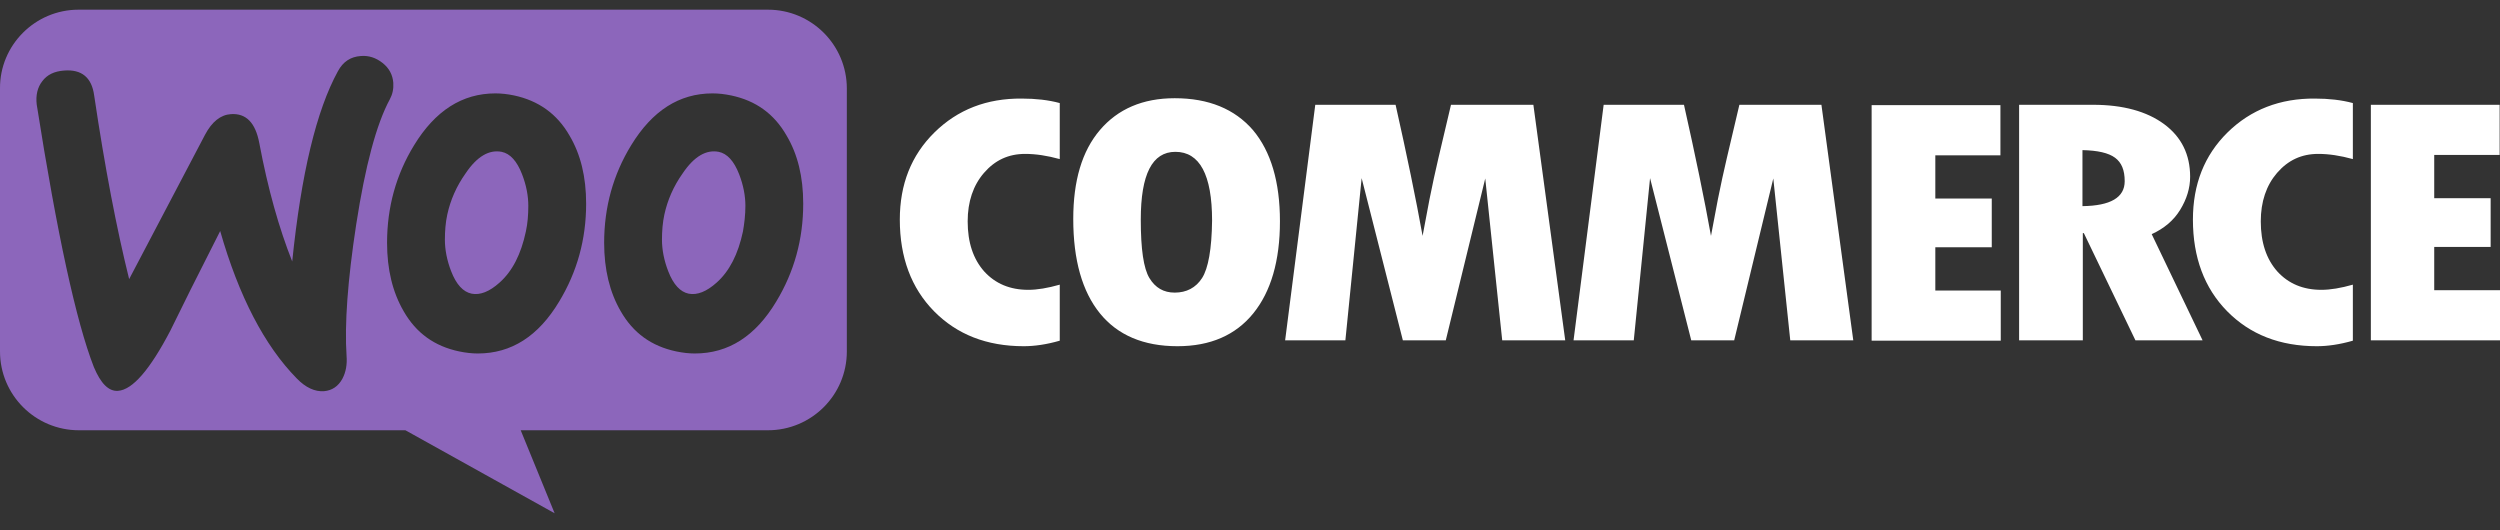
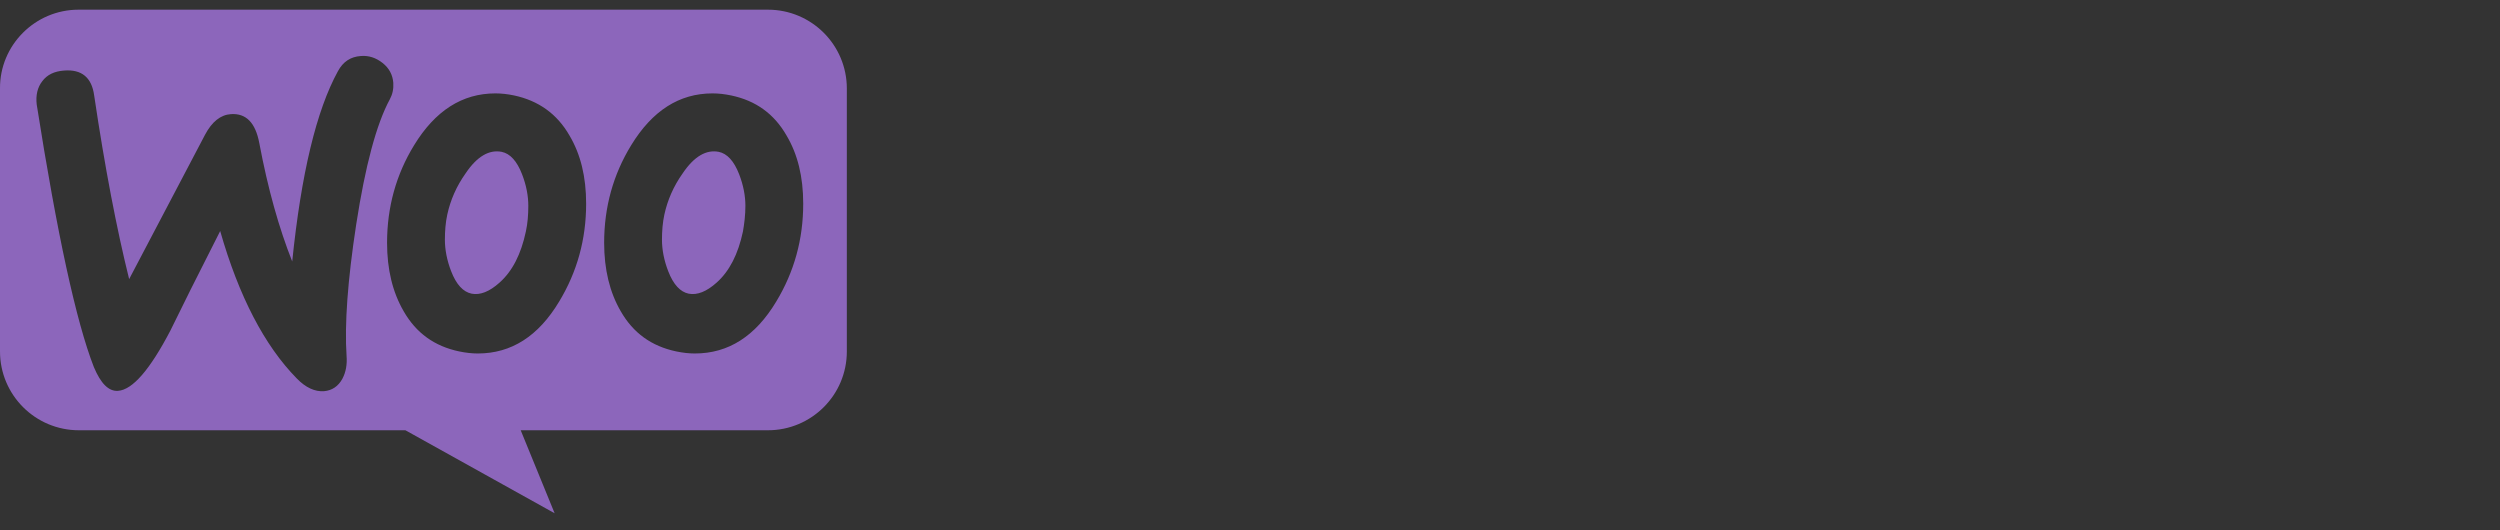
<svg xmlns="http://www.w3.org/2000/svg" width="132" height="28" viewBox="0 0 132 28" fill="none">
  <rect x="0" y="0" width="132" height="28" fill="#333333" stroke="none" />
  <g clip-path="url(#clip0_868_60766)">
    <path fill-rule="evenodd" clip-rule="evenodd" d="M40.545 0.511H4.15C1.846 0.511 -0.018 2.392 0 4.675V18.554C0 20.855 1.865 22.718 4.168 22.718H21.406L29.285 27.101L27.493 22.718H40.545C42.849 22.718 44.713 20.855 44.713 18.554V4.675C44.713 2.374 42.849 0.511 40.545 0.511ZM3.382 3.725C2.87 3.762 2.486 3.945 2.23 4.291C1.974 4.62 1.883 5.04 1.938 5.515C3.016 12.363 4.022 16.984 4.954 19.376C5.32 20.253 5.74 20.673 6.234 20.636C7.001 20.581 7.915 19.522 8.994 17.459C9.561 16.29 10.438 14.537 11.626 12.199C12.613 15.65 13.966 18.244 15.666 19.979C16.142 20.472 16.635 20.691 17.11 20.654C17.531 20.618 17.86 20.399 18.079 19.997C18.262 19.65 18.335 19.248 18.299 18.792C18.189 17.13 18.353 14.81 18.81 11.834C19.286 8.766 19.871 6.556 20.584 5.241C20.73 4.967 20.785 4.693 20.766 4.365C20.73 3.945 20.547 3.598 20.2 3.324C19.852 3.05 19.468 2.922 19.048 2.958C18.518 2.995 18.116 3.251 17.841 3.762C16.708 5.825 15.904 9.167 15.429 13.806C14.734 12.053 14.149 9.989 13.692 7.56C13.491 6.483 12.997 5.972 12.193 6.026C11.645 6.063 11.188 6.428 10.822 7.122L6.819 14.737C6.161 12.089 5.539 8.857 4.972 5.04C4.844 4.091 4.314 3.652 3.382 3.725ZM38.608 5.04C39.906 5.314 40.874 6.008 41.532 7.159C42.117 8.145 42.41 9.332 42.41 10.756C42.41 12.637 41.934 14.354 40.984 15.925C39.887 17.751 38.461 18.664 36.688 18.664C36.377 18.664 36.048 18.627 35.701 18.554C34.403 18.28 33.434 17.586 32.776 16.436C32.191 15.431 31.899 14.226 31.899 12.82C31.899 10.939 32.374 9.222 33.325 7.67C34.44 5.844 35.866 4.931 37.62 4.931C37.931 4.931 38.26 4.967 38.608 5.04ZM37.84 14.92C38.516 14.317 38.973 13.423 39.229 12.217C39.302 11.797 39.357 11.341 39.357 10.866C39.357 10.336 39.247 9.77 39.028 9.204C38.754 8.492 38.388 8.108 37.949 8.017C37.291 7.889 36.652 8.254 36.048 9.149C35.555 9.843 35.244 10.574 35.08 11.322C34.988 11.742 34.952 12.199 34.952 12.656C34.952 13.185 35.061 13.751 35.281 14.317C35.555 15.03 35.92 15.413 36.359 15.505C36.816 15.596 37.31 15.395 37.84 14.92ZM30.071 7.159C29.413 6.008 28.426 5.314 27.146 5.04C26.799 4.967 26.47 4.931 26.159 4.931C24.404 4.931 22.978 5.844 21.863 7.67C20.912 9.222 20.437 10.939 20.437 12.82C20.437 14.226 20.73 15.431 21.315 16.436C21.973 17.586 22.942 18.28 24.239 18.554C24.587 18.627 24.916 18.664 25.227 18.664C27 18.664 28.426 17.751 29.522 15.925C30.473 14.354 30.948 12.637 30.948 10.756C30.948 9.332 30.656 8.145 30.071 7.159ZM27.767 12.217C27.512 13.423 27.055 14.317 26.378 14.92C25.848 15.395 25.355 15.596 24.898 15.505C24.459 15.413 24.093 15.03 23.819 14.317C23.6 13.751 23.49 13.185 23.49 12.656C23.49 12.199 23.526 11.742 23.618 11.322C23.782 10.574 24.093 9.843 24.587 9.149C25.19 8.254 25.83 7.889 26.488 8.017C26.927 8.108 27.292 8.492 27.566 9.204C27.786 9.77 27.895 10.336 27.895 10.866C27.895 11.341 27.859 11.797 27.767 12.217Z" fill="#8C66BB" />
-     <path d="M49.338 6.994C48.113 8.2 47.51 9.734 47.51 11.596C47.51 13.587 48.113 15.212 49.32 16.436C50.526 17.659 52.098 18.28 54.054 18.28C54.621 18.28 55.261 18.189 55.955 17.988V15.03C55.315 15.212 54.767 15.303 54.292 15.303C53.323 15.303 52.555 14.975 51.97 14.336C51.385 13.678 51.093 12.802 51.093 11.688C51.093 10.647 51.385 9.788 51.952 9.131C52.537 8.455 53.25 8.126 54.127 8.126C54.694 8.126 55.297 8.218 55.955 8.4V5.442C55.352 5.278 54.676 5.205 53.963 5.205C52.098 5.186 50.563 5.789 49.338 6.994ZM62.024 5.186C60.342 5.186 59.026 5.752 58.076 6.866C57.125 7.98 56.668 9.551 56.668 11.56C56.668 13.733 57.143 15.395 58.076 16.545C59.008 17.696 60.379 18.28 62.17 18.28C63.907 18.28 65.241 17.696 66.174 16.545C67.106 15.395 67.581 13.77 67.581 11.688C67.581 9.606 67.106 7.999 66.155 6.866C65.187 5.752 63.816 5.186 62.024 5.186ZM63.468 14.683C63.139 15.194 62.646 15.45 62.024 15.45C61.439 15.45 61 15.194 60.69 14.683C60.379 14.171 60.233 13.149 60.233 11.596C60.233 9.204 60.836 8.017 62.061 8.017C63.34 8.017 63.998 9.222 63.998 11.651C63.98 13.149 63.797 14.171 63.468 14.683ZM76.612 5.533L75.953 8.327C75.789 9.04 75.624 9.77 75.478 10.519L75.113 12.455C74.765 10.519 74.29 8.218 73.687 5.533H69.446L67.855 17.97H71.036L71.895 9.405L74.071 17.97H76.337L78.421 9.423L79.317 17.97H82.644L80.962 5.533H76.612ZM91.839 5.533L91.181 8.327C91.016 9.04 90.852 9.77 90.705 10.519L90.34 12.455C89.993 10.519 89.517 8.218 88.914 5.533H84.673L83.083 17.97H86.263L87.123 9.405L89.298 17.97H91.565L93.63 9.423L94.526 17.97H97.853L96.171 5.533H91.839ZM102.185 13.057H105.165V10.482H102.185V8.2H105.622V5.552H98.822V17.988H105.64V15.34H102.185V13.057ZM115.109 11.085C115.457 10.519 115.639 9.934 115.639 9.332C115.639 8.163 115.182 7.232 114.268 6.556C113.354 5.88 112.093 5.533 110.521 5.533H106.609V17.97H109.973V12.309H110.027L112.751 17.97H116.297L113.61 12.363C114.25 12.071 114.762 11.651 115.109 11.085ZM109.954 10.884V7.926C110.759 7.944 111.325 8.072 111.673 8.327C112.02 8.583 112.184 8.985 112.184 9.569C112.184 10.428 111.435 10.866 109.954 10.884ZM117.613 6.994C116.389 8.2 115.786 9.734 115.786 11.596C115.786 13.587 116.389 15.212 117.596 16.436C118.802 17.659 120.373 18.28 122.33 18.28C122.897 18.28 123.537 18.189 124.231 17.988V15.03C123.592 15.212 123.043 15.303 122.567 15.303C121.599 15.303 120.831 14.975 120.246 14.336C119.661 13.678 119.369 12.802 119.369 11.688C119.369 10.647 119.661 9.788 120.227 9.131C120.813 8.455 121.525 8.126 122.402 8.126C122.969 8.126 123.573 8.218 124.231 8.4V5.442C123.628 5.278 122.951 5.205 122.239 5.205C120.392 5.186 118.838 5.789 117.613 6.994ZM128.527 15.303V13.039H131.506V10.464H128.527V8.181H131.981V5.533H125.181V17.97H132V15.322H128.527V15.303Z" fill="white" />
  </g>
  <defs>
    <clipPath id="clip0_868_60766">
      <rect width="132" height="26.841" fill="white" transform="translate(0 0.511)" />
    </clipPath>
  </defs>
</svg>